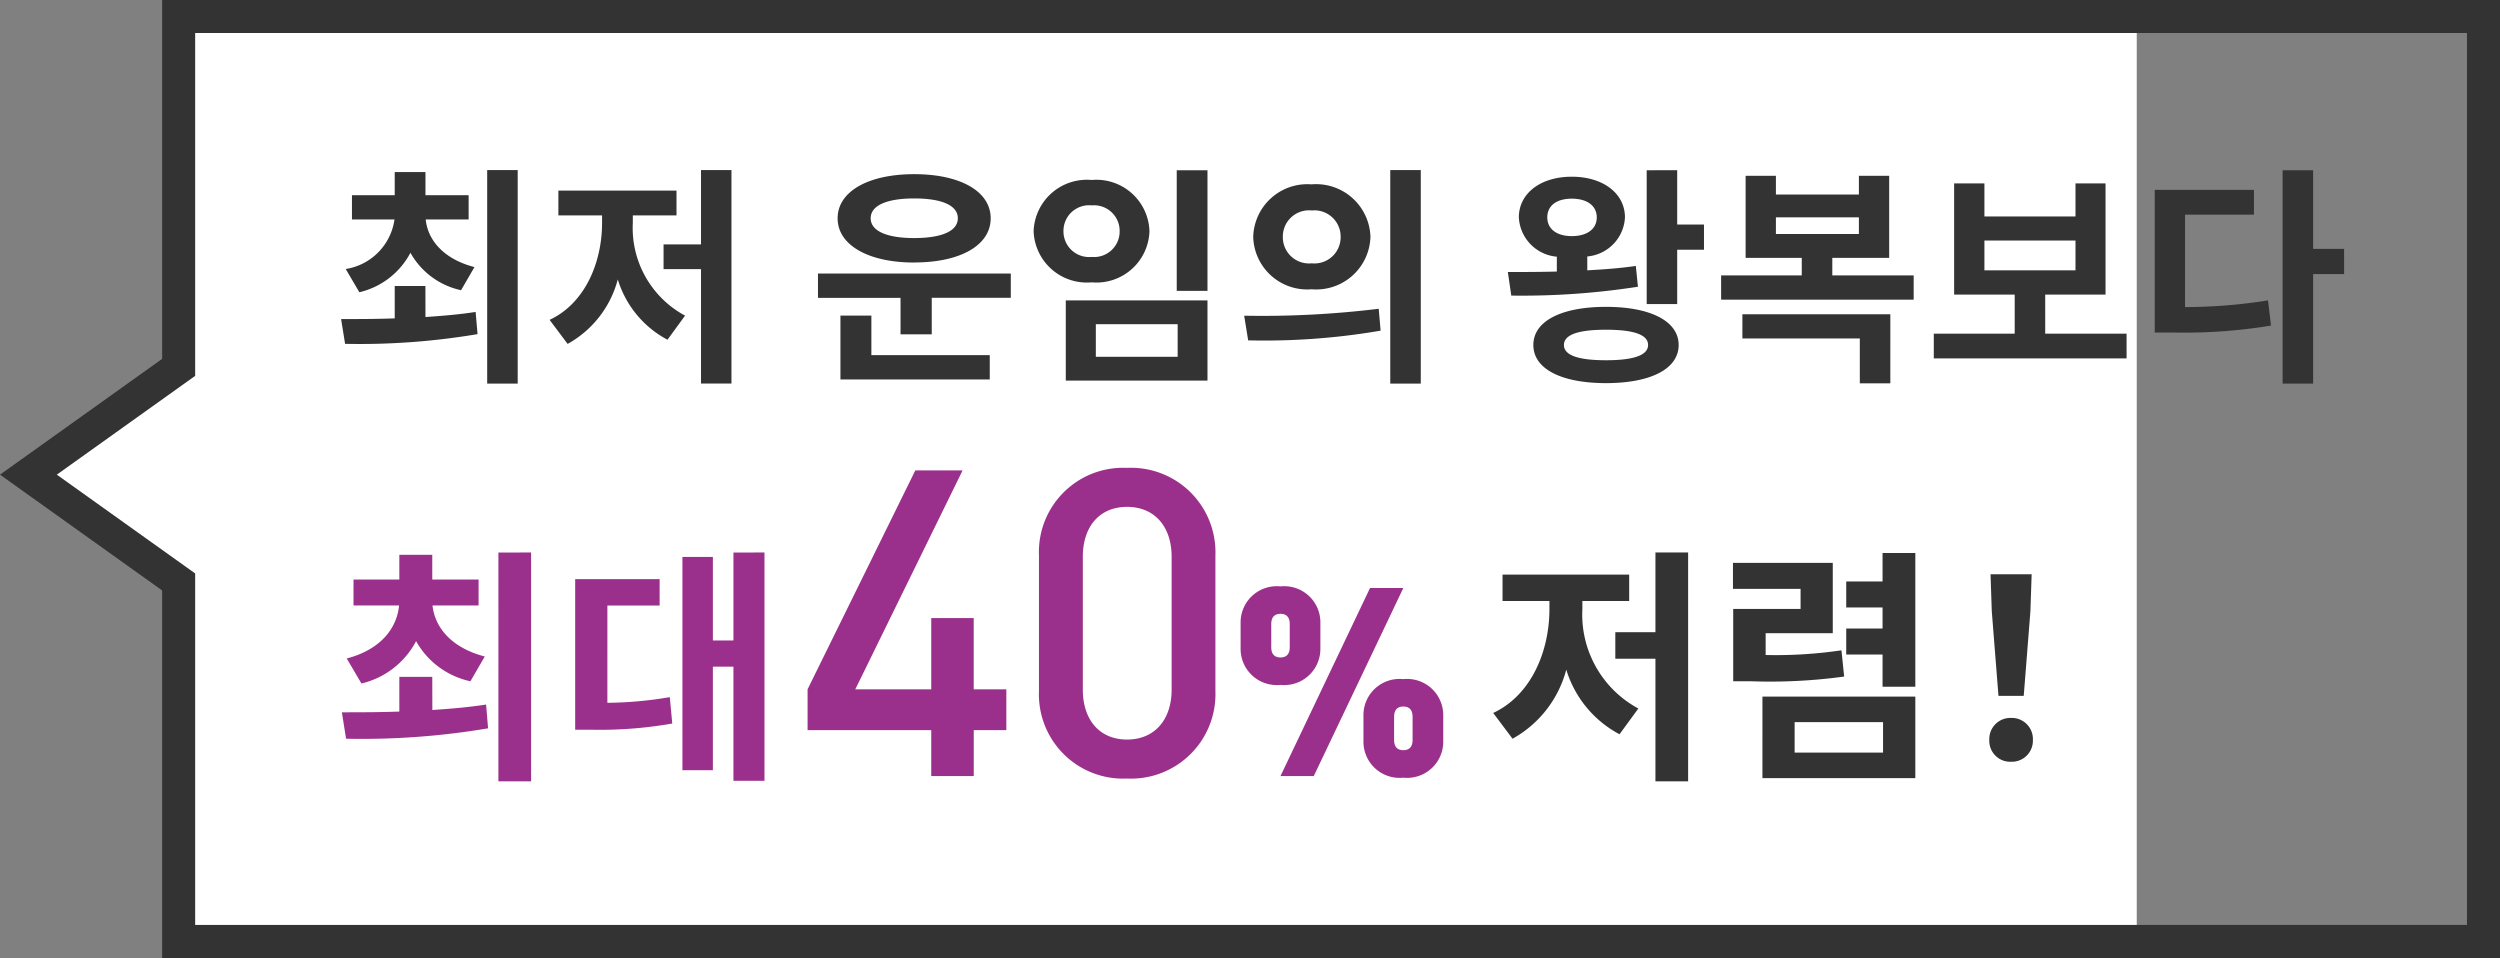
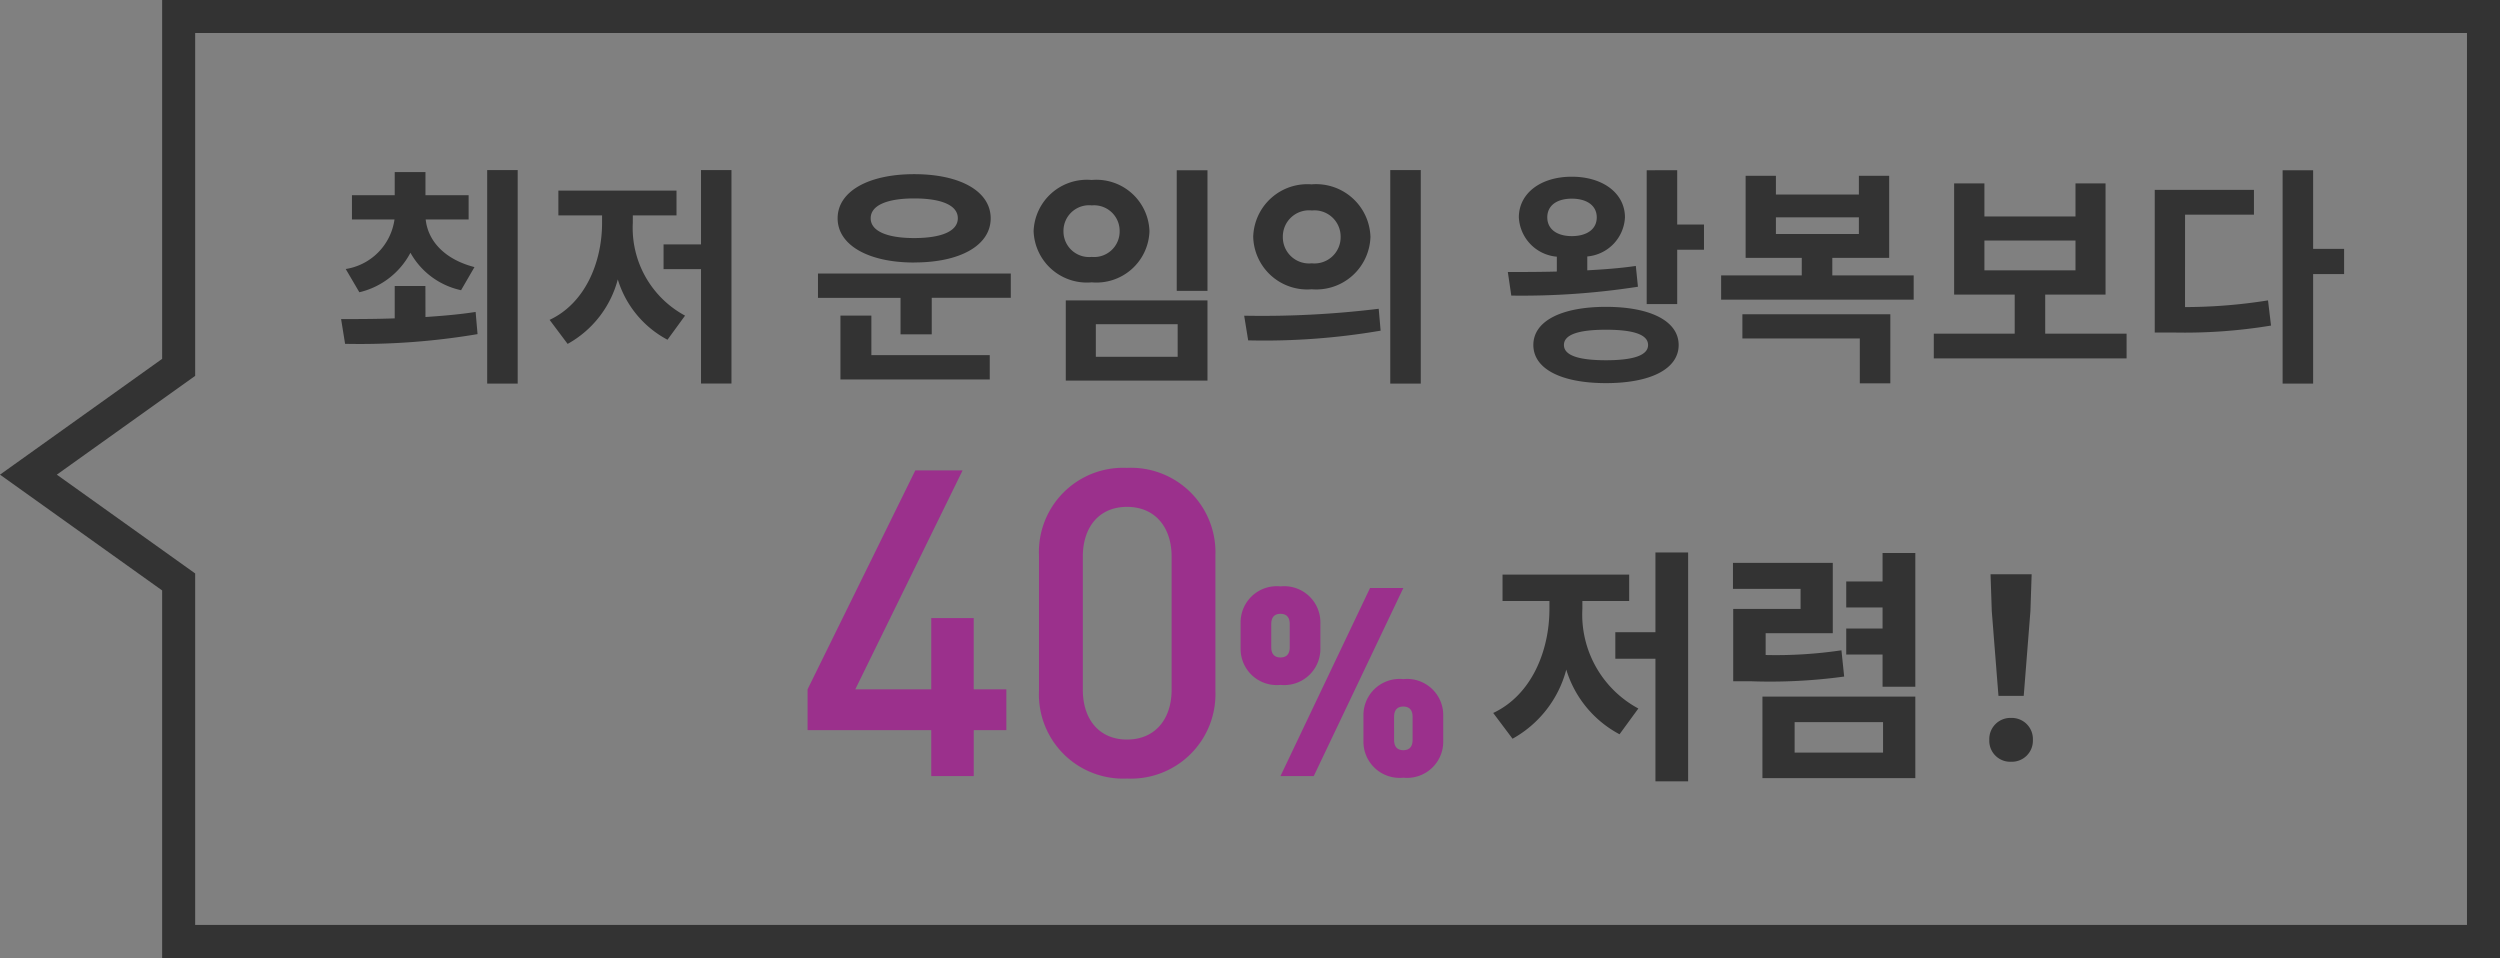
<svg xmlns="http://www.w3.org/2000/svg" width="151.41" height="58.019" viewBox="0 0 151.41 58.019">
  <rect x="0" y="0" width="151.41" height="58.019" fill="#808080" stroke="none" />
  <g id="details-price02" transform="translate(-38 -119)">
    <g id="details-price01" transform="translate(-538.18 -1477.01)">
      <g id="パス_24161" data-name="パス 24161" transform="translate(576.18 1596.01)">
-         <path id="パス_3" data-name="パス 3" d="M129.41,57.019H10.82V36.245l-.419-.3-8.68-6.2,8.68-6.2.419-.3V1H129.41Z" fill="#fff" />
        <path id="パス_4" data-name="パス 4" d="M149.41,56.019V2H11.82V22.764L3.441,28.747,11.82,34.73V56.019H149.41m2,2H9.82V35.759L0,28.747l9.82-7.013V0H151.41Z" fill="#333" />
      </g>
    </g>
    <path id="パス_9" data-name="パス 9" d="M1.764-4.3A4.713,4.713,0,0,0,4.858-6.692,4.625,4.625,0,0,0,7.924-4.424l.812-1.4c-1.89-.49-2.828-1.652-2.954-2.884h2.6v-1.47H5.768v-1.4H3.906v1.4H1.316v1.47H3.892a3.533,3.533,0,0,1-2.954,3Zm4-.378H3.906v1.96c-1.176.042-2.3.042-3.248.042L.9-1.176a42.785,42.785,0,0,0,8.022-.588L8.806-3.108c-.98.154-2,.238-3.038.308ZM9.506-11.7V1.232h1.848V-11.7Zm8.82,2.744h2.646v-1.5H13.818v1.5h2.646v.448c0,2.394-1.022,4.872-3.178,5.88l1.092,1.456a6.291,6.291,0,0,0,3.038-3.906,6.158,6.158,0,0,0,3.01,3.654L21.49-2.884a6.03,6.03,0,0,1-3.164-5.628Zm4.13-2.744V-7.2H20.188v1.5h2.268v6.93H24.3V-11.7ZM35.364-9.982c1.638,0,2.646.406,2.646,1.2s-1.008,1.2-2.646,1.2c-1.61,0-2.632-.406-2.632-1.2S33.754-9.982,35.364-9.982Zm0,3.878C38.15-6.1,40-7.14,40-8.778s-1.848-2.674-4.634-2.674S30.73-10.4,30.73-8.778,32.592-6.1,35.364-6.1Zm-2.59,3.22H30.9V.98h9.044V-.49H32.774ZM29.54-5.432v1.47h5V-1.75h1.89V-3.962h4.788v-1.47ZM51.268-11.69v7.308H53.13V-11.69Zm-6.72,7.882V1.05H53.13V-3.808Zm6.776,1.442V-.392H46.368V-2.366ZM46.116-11.1A3.228,3.228,0,0,0,42.6-7.994,3.226,3.226,0,0,0,46.116-4.9a3.213,3.213,0,0,0,3.5-3.094A3.215,3.215,0,0,0,46.116-11.1Zm0,1.54A1.549,1.549,0,0,1,47.81-7.994,1.546,1.546,0,0,1,46.116-6.44a1.551,1.551,0,0,1-1.708-1.554A1.553,1.553,0,0,1,46.116-9.562Zm13.328-1.274A3.28,3.28,0,0,0,55.9-7.658,3.272,3.272,0,0,0,59.444-4.48,3.284,3.284,0,0,0,63-7.658,3.293,3.293,0,0,0,59.444-10.836Zm0,1.582a1.587,1.587,0,0,1,1.75,1.6,1.587,1.587,0,0,1-1.75,1.6,1.587,1.587,0,0,1-1.75-1.6A1.587,1.587,0,0,1,59.444-9.254ZM64.2-11.7V1.232h1.848V-11.7ZM55.594-1.386a41.56,41.56,0,0,0,8.022-.588L63.5-3.3a57.99,57.99,0,0,1-8.148.42ZM73.71-8.834c0-.728.588-1.134,1.484-1.134s1.512.406,1.512,1.134S76.09-7.7,75.194-7.7,73.71-8.12,73.71-8.834Zm5.362,2.94c-.938.14-1.932.21-2.94.266v-.84a2.5,2.5,0,0,0,2.282-2.366c0-1.456-1.33-2.464-3.22-2.464s-3.206,1.008-3.206,2.464a2.514,2.514,0,0,0,2.3,2.38v.9c-1.064.028-2.086.028-2.968.028l.21,1.428A45.838,45.838,0,0,0,79.2-4.634ZM77.266-.182c-1.666,0-2.548-.294-2.548-.924s.882-.924,2.548-.924,2.548.294,2.548.924S78.918-.182,77.266-.182Zm0-3.234c-2.716,0-4.4.868-4.4,2.31s1.68,2.31,4.4,2.31,4.4-.868,4.4-2.31S79.968-3.416,77.266-3.416ZM81.578-8.4v-3.29H79.73v8.106h1.848v-3.29H83.2V-8.4Zm3.948,6.9h7.112V1.218h1.848V-2.968h-8.96Zm2.03-7.336h5.026v1.008H87.556ZM90.972-5.32V-6.384h3.444v-4.97H92.582v1.134H87.556v-1.134H85.722v4.97h3.4V-5.32H84.238v1.47H95.9V-5.32Zm9.212-2.114H105.7v1.806h-5.516Zm3.682,5.642V-4.158h3.654v-6.734H105.7v2h-5.516v-2H98.35v6.734h3.668v2.366h-4.9v1.5h11.676v-1.5ZM112.336-9h4.172v-1.5H110.5v8.638h1.092a32.1,32.1,0,0,0,5.95-.42l-.182-1.526a32.051,32.051,0,0,1-5.026.406Zm9.632,2.072h-1.876v-4.76h-1.848V1.232h1.848V-5.4h1.876Z" transform="translate(58 141)" fill="#333" />
-     <path id="パス_11" data-name="パス 11" d="M1.89-4.605A5.049,5.049,0,0,0,5.2-7.17,4.956,4.956,0,0,0,8.49-4.74l.87-1.5C7.335-6.765,6.33-8.01,6.195-9.33h2.79V-10.9H6.18v-1.5H4.185v1.5H1.41V-9.33H4.17C4.035-7.95,3.06-6.66,1-6.12Zm4.29-.4H4.185v2.1c-1.26.045-2.46.045-3.48.045L.96-1.26a45.841,45.841,0,0,0,8.6-.63l-.12-1.44c-1.05.165-2.145.255-3.255.33Zm4.005-7.53V1.32h1.98V-12.54Zm6.6,3.21H19.95v-1.6H14.835v9.12h.96a25.346,25.346,0,0,0,4.92-.375l-.15-1.6a23.3,23.3,0,0,1-3.78.345Zm7.635-3.21v5.325H23.175V-12.27H21.33V.645h1.845v-6.27H24.42V1.29H26.3V-12.54Z" transform="translate(58 165)" fill="#9b308c" />
    <path id="パス_10" data-name="パス 10" d="M12.948-2.782v-2.47H10.972V-9.568H8.4v4.316H3.8l6.5-13.26H7.436L.91-5.252v2.47H8.4V0h2.574V-2.782ZM25.61-5.148v-8.216a5.117,5.117,0,0,0-5.356-5.3,5.1,5.1,0,0,0-5.33,5.3v8.216a5.1,5.1,0,0,0,5.33,5.3A5.117,5.117,0,0,0,25.61-5.148Zm-2.652-.078c0,1.794-1.014,3.016-2.7,3.016s-2.678-1.222-2.678-3.016v-8.06c0-1.794.988-3.016,2.678-3.016s2.7,1.222,2.7,3.016Zm16.45,3.1v-1.52a2.19,2.19,0,0,0-2.416-2.224,2.19,2.19,0,0,0-2.416,2.224v1.52A2.19,2.19,0,0,0,36.992.1,2.19,2.19,0,0,0,39.408-2.128Zm-7.44-5.616v-1.52a2.19,2.19,0,0,0-2.416-2.224,2.19,2.19,0,0,0-2.416,2.224v1.52A2.19,2.19,0,0,0,29.552-5.52,2.19,2.19,0,0,0,31.968-7.744Zm5.024-3.648H34.976L29.552,0h2.016Zm-6.88,3.584c0,.464-.24.624-.56.624s-.56-.16-.56-.624V-9.2c0-.464.24-.624.56-.624s.56.16.56.624Zm7.44,5.616c0,.464-.24.624-.56.624s-.56-.16-.56-.624V-3.584c0-.464.24-.624.56-.624s.56.16.56.624Z" transform="translate(86 166)" fill="#9b308c" />
    <path id="パス_12" data-name="パス 12" d="M5.835-9.6H8.67V-11.2H1V-9.6H3.84v.48c0,2.565-1.1,5.22-3.405,6.3l1.17,1.56A6.74,6.74,0,0,0,4.86-5.445,6.6,6.6,0,0,0,8.085-1.53l1.14-1.56a6.461,6.461,0,0,1-3.39-6.03Zm4.425-2.94v4.83H7.83v1.605h2.43V1.32h1.98V-12.54ZM21.525-6.615a27.069,27.069,0,0,1-4.59.285V-7.65H21v-4.26H14.955v1.575H19.05V-9.12H14.97v4.38h1.065a33.043,33.043,0,0,0,5.655-.285ZM18.69-2.265h5.355V-.42H18.69Zm-1.95,3.39H26V-3.81H16.74ZM24.015-12.51v1.725h-2.2V-9.21h2.2v1.275h-2.2V-6.36h2.2v1.95H26v-8.1Zm7.02,8.655h1.53l.405-5.13.075-2.235h-2.49l.075,2.235ZM31.8.135a1.276,1.276,0,0,0,1.32-1.32A1.28,1.28,0,0,0,31.8-2.52a1.28,1.28,0,0,0-1.32,1.335A1.268,1.268,0,0,0,31.8.135Z" transform="translate(128 165)" fill="#333" />
  </g>
</svg>